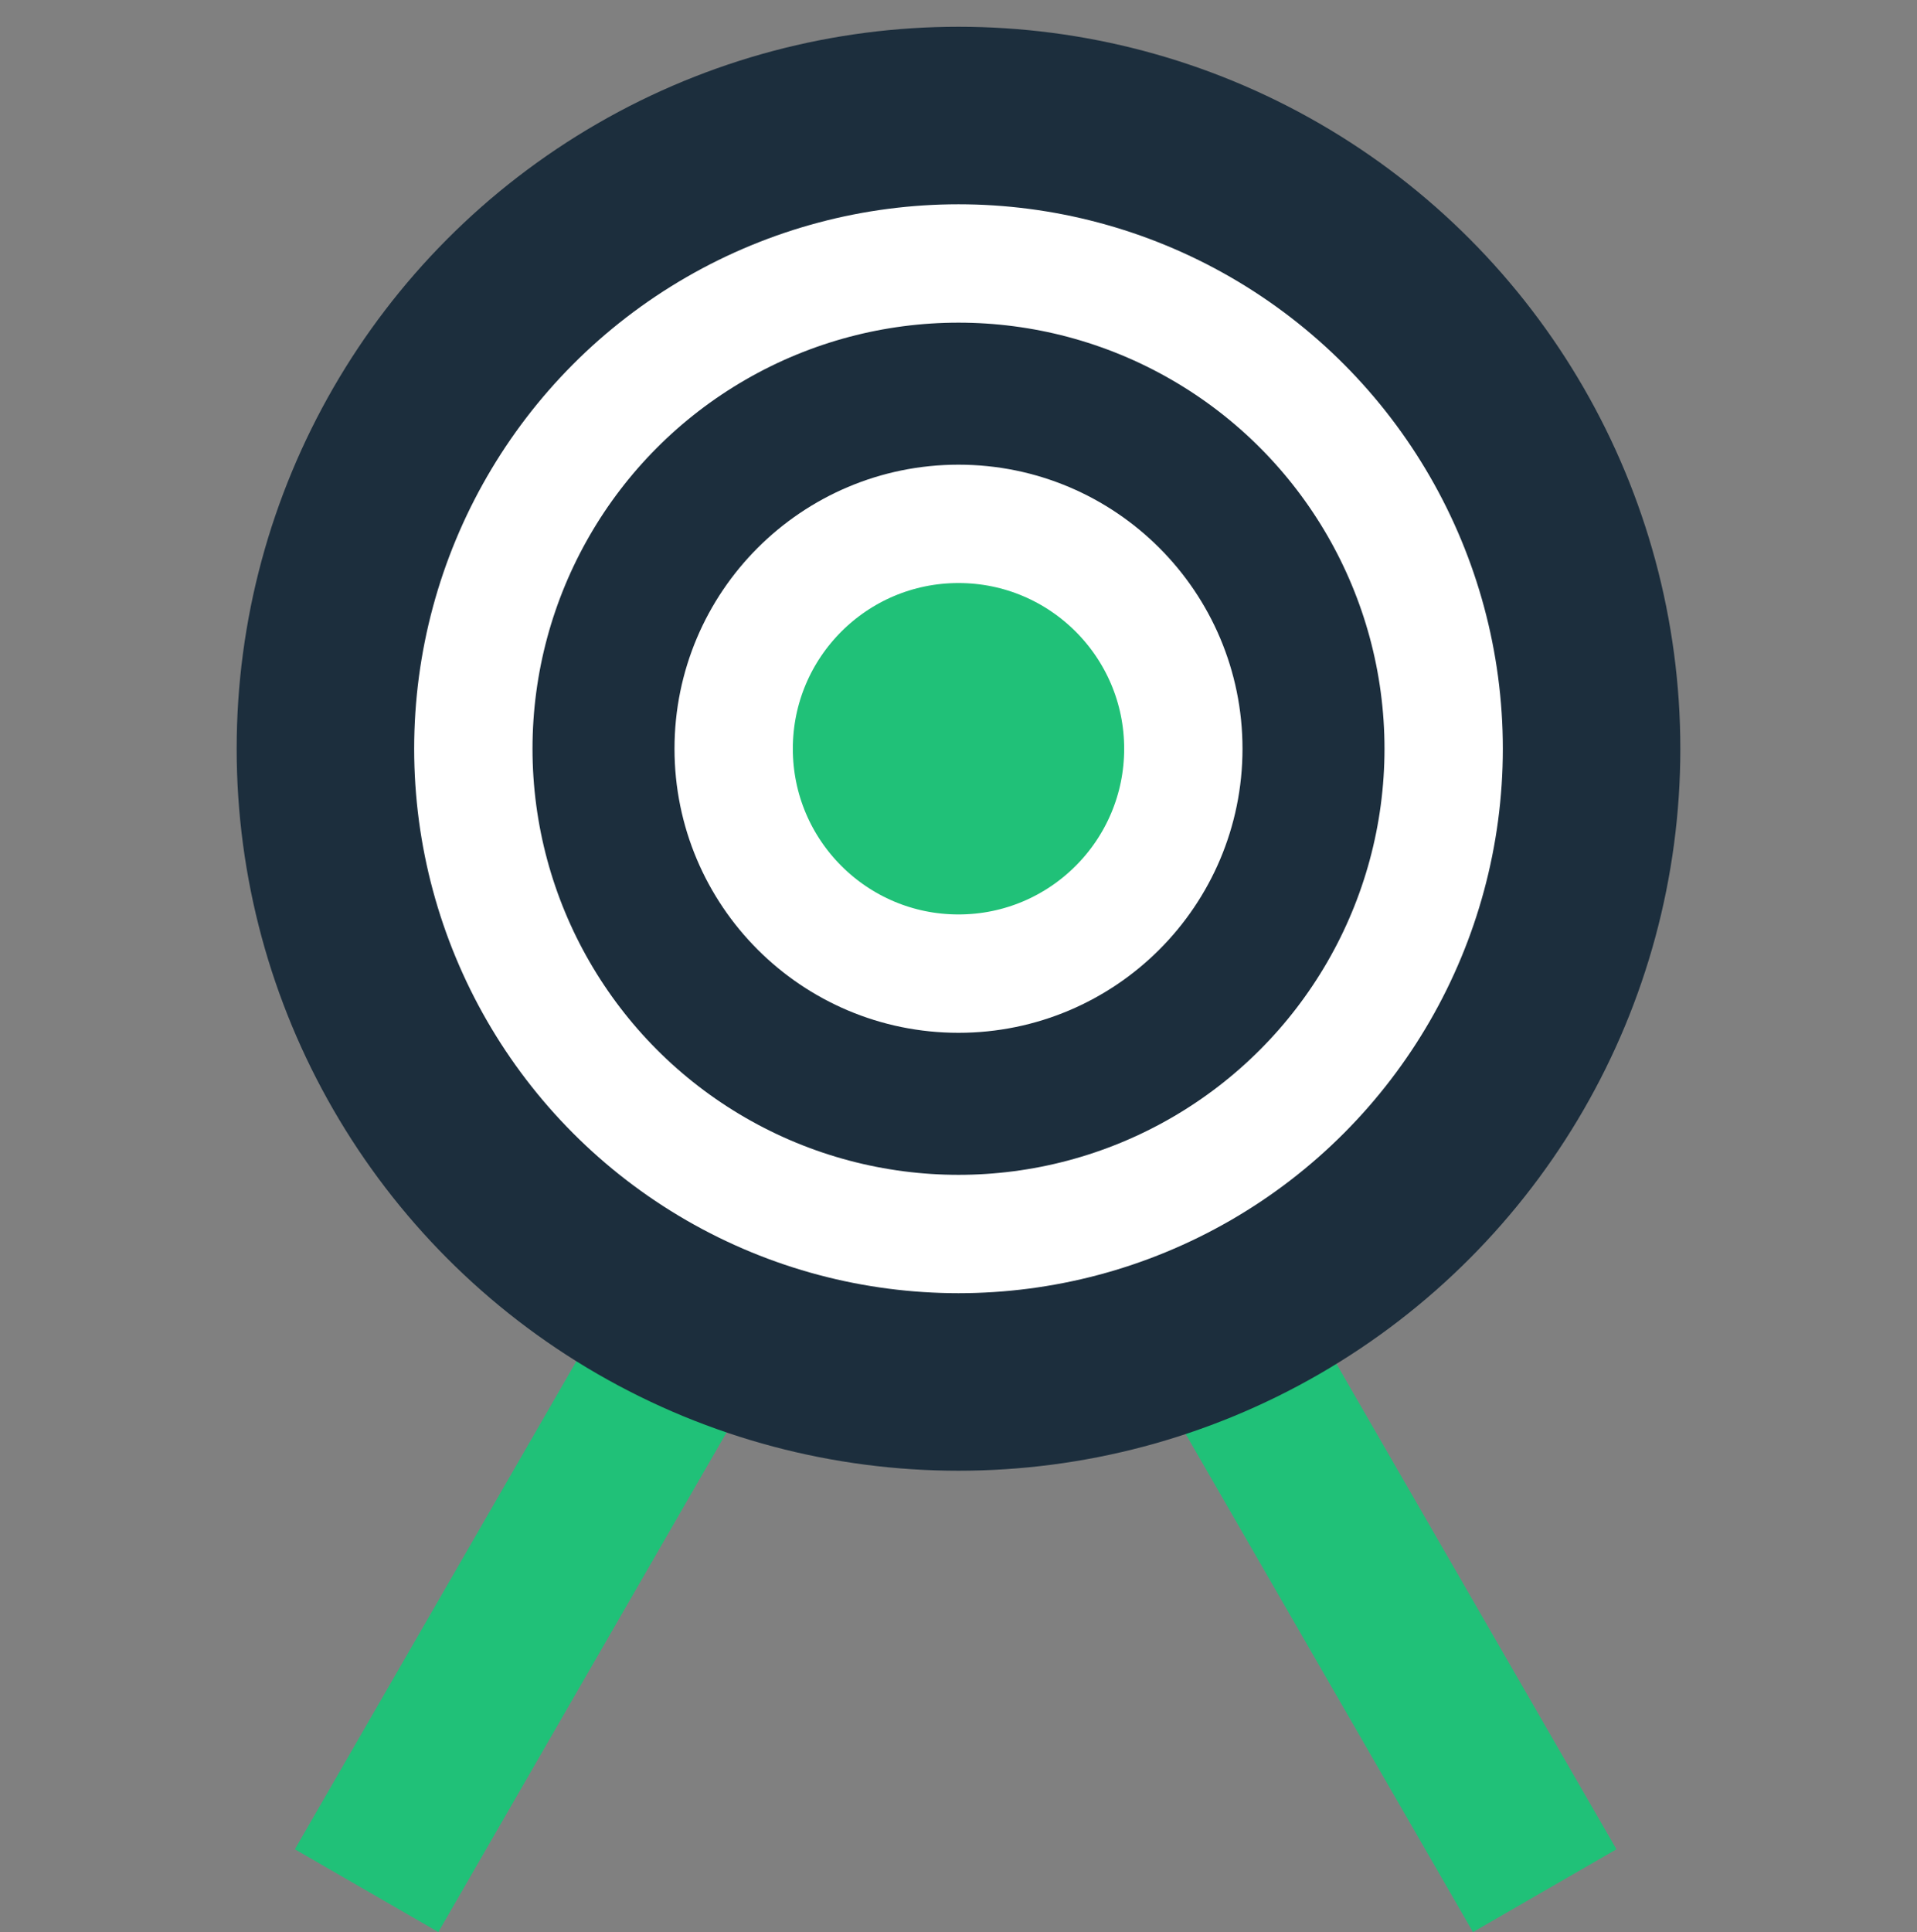
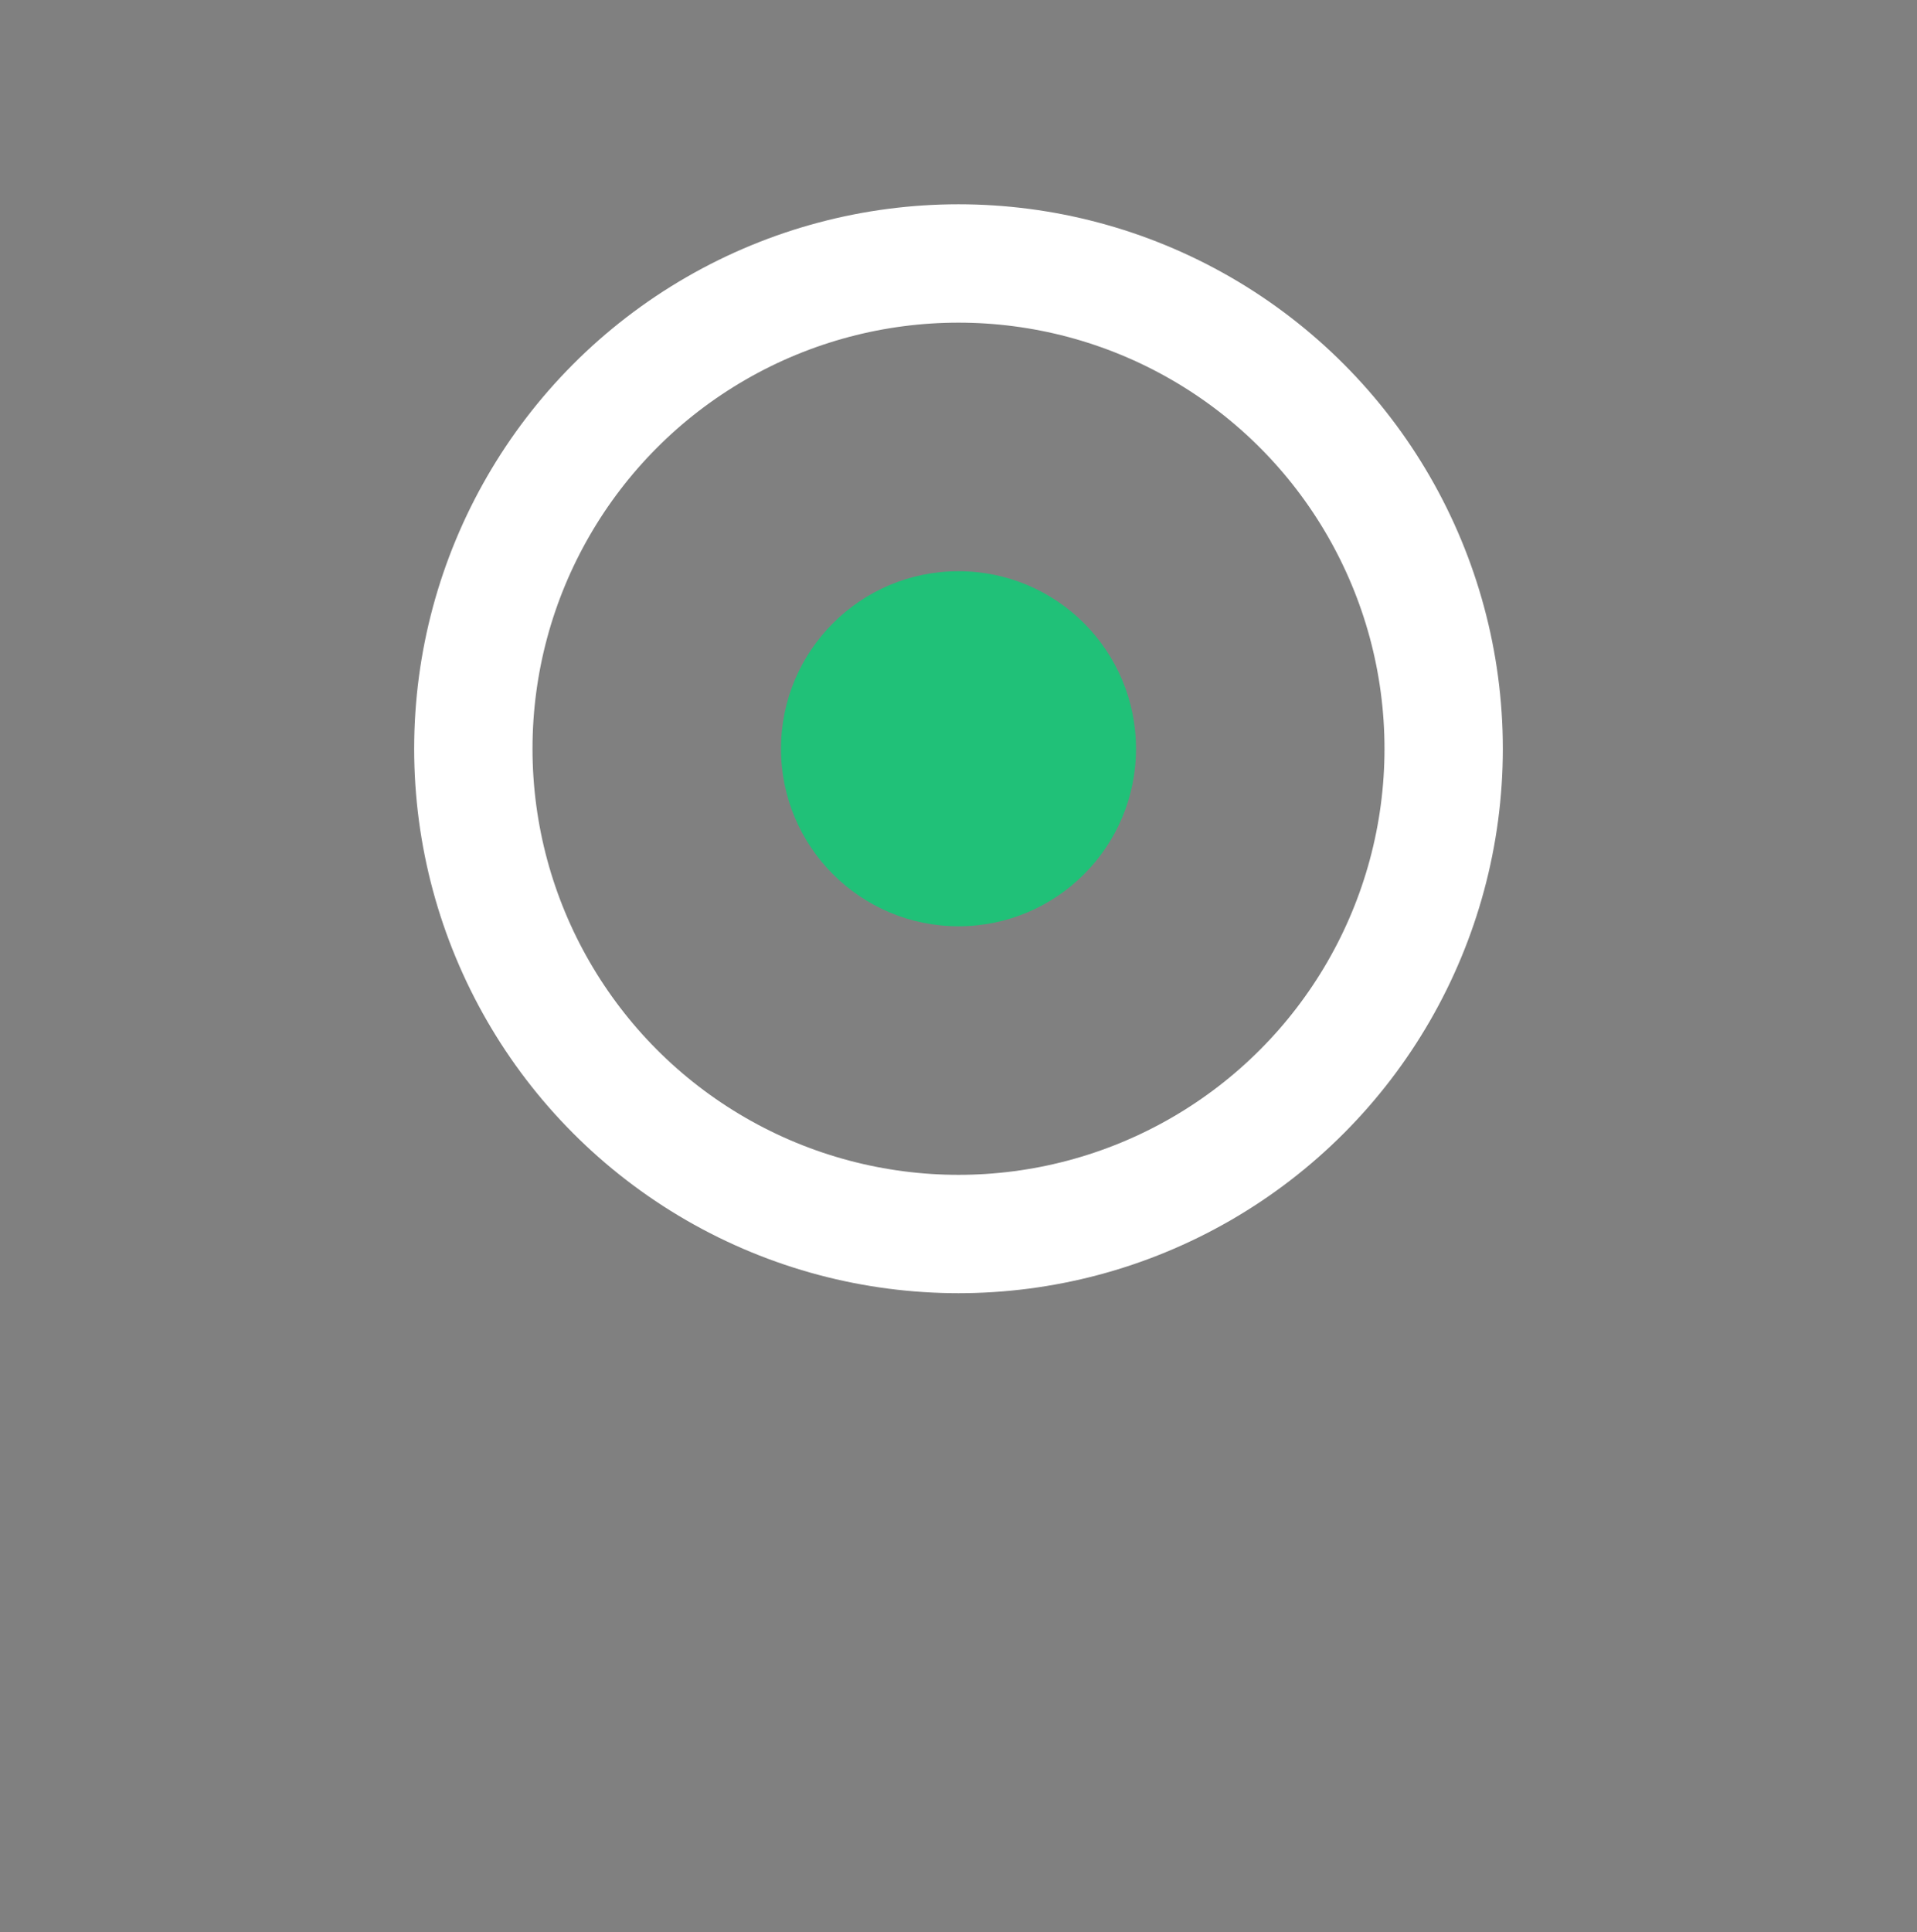
<svg xmlns="http://www.w3.org/2000/svg" viewBox="0 0 81 81.62">
  <rect x="0" y="0" width="81" height="81.62" fill="#808080" stroke="none" />
  <defs>
    <style>.cls-1,.cls-4,.cls-5{fill:none;}.cls-1{stroke:#20c178;stroke-width:7px;}.cls-2{fill:#1c2e3d;}.cls-3{fill:#20c178;}.cls-4{stroke:#fff;stroke-width:5px;}</style>
  </defs>
  <title>target</title>
  <g id="Layer_2" data-name="Layer 2">
    <g id="Layer_1-2" data-name="Layer 1">
      <g id="Page-1">
        <g id="why-startengine---v1">
          <g id="Platform">
            <g id="Group-11-Copy-2">
              <g id="Group-18">
                <g id="Group-16">
-                   <path id="Path-2" class="cls-1" d="M15.49,79.87,28.27,57.72" />
-                   <path id="Path-2-2" data-name="Path-2" class="cls-1" d="M65.27,79.87,52.49,57.72" />
-                   <circle id="Oval" class="cls-2" cx="40.5" cy="31.63" r="30.5" />
                  <circle id="Oval-2" data-name="Oval" class="cls-3" cx="40.5" cy="31.63" r="7.5" />
                </g>
                <circle id="Oval-3" data-name="Oval" class="cls-4" cx="40.5" cy="31.63" r="20.5" />
-                 <circle id="Oval-4" data-name="Oval" class="cls-4" cx="40.5" cy="31.63" r="9.5" />
              </g>
            </g>
          </g>
        </g>
      </g>
-       <rect class="cls-5" width="81" height="81" />
    </g>
  </g>
</svg>